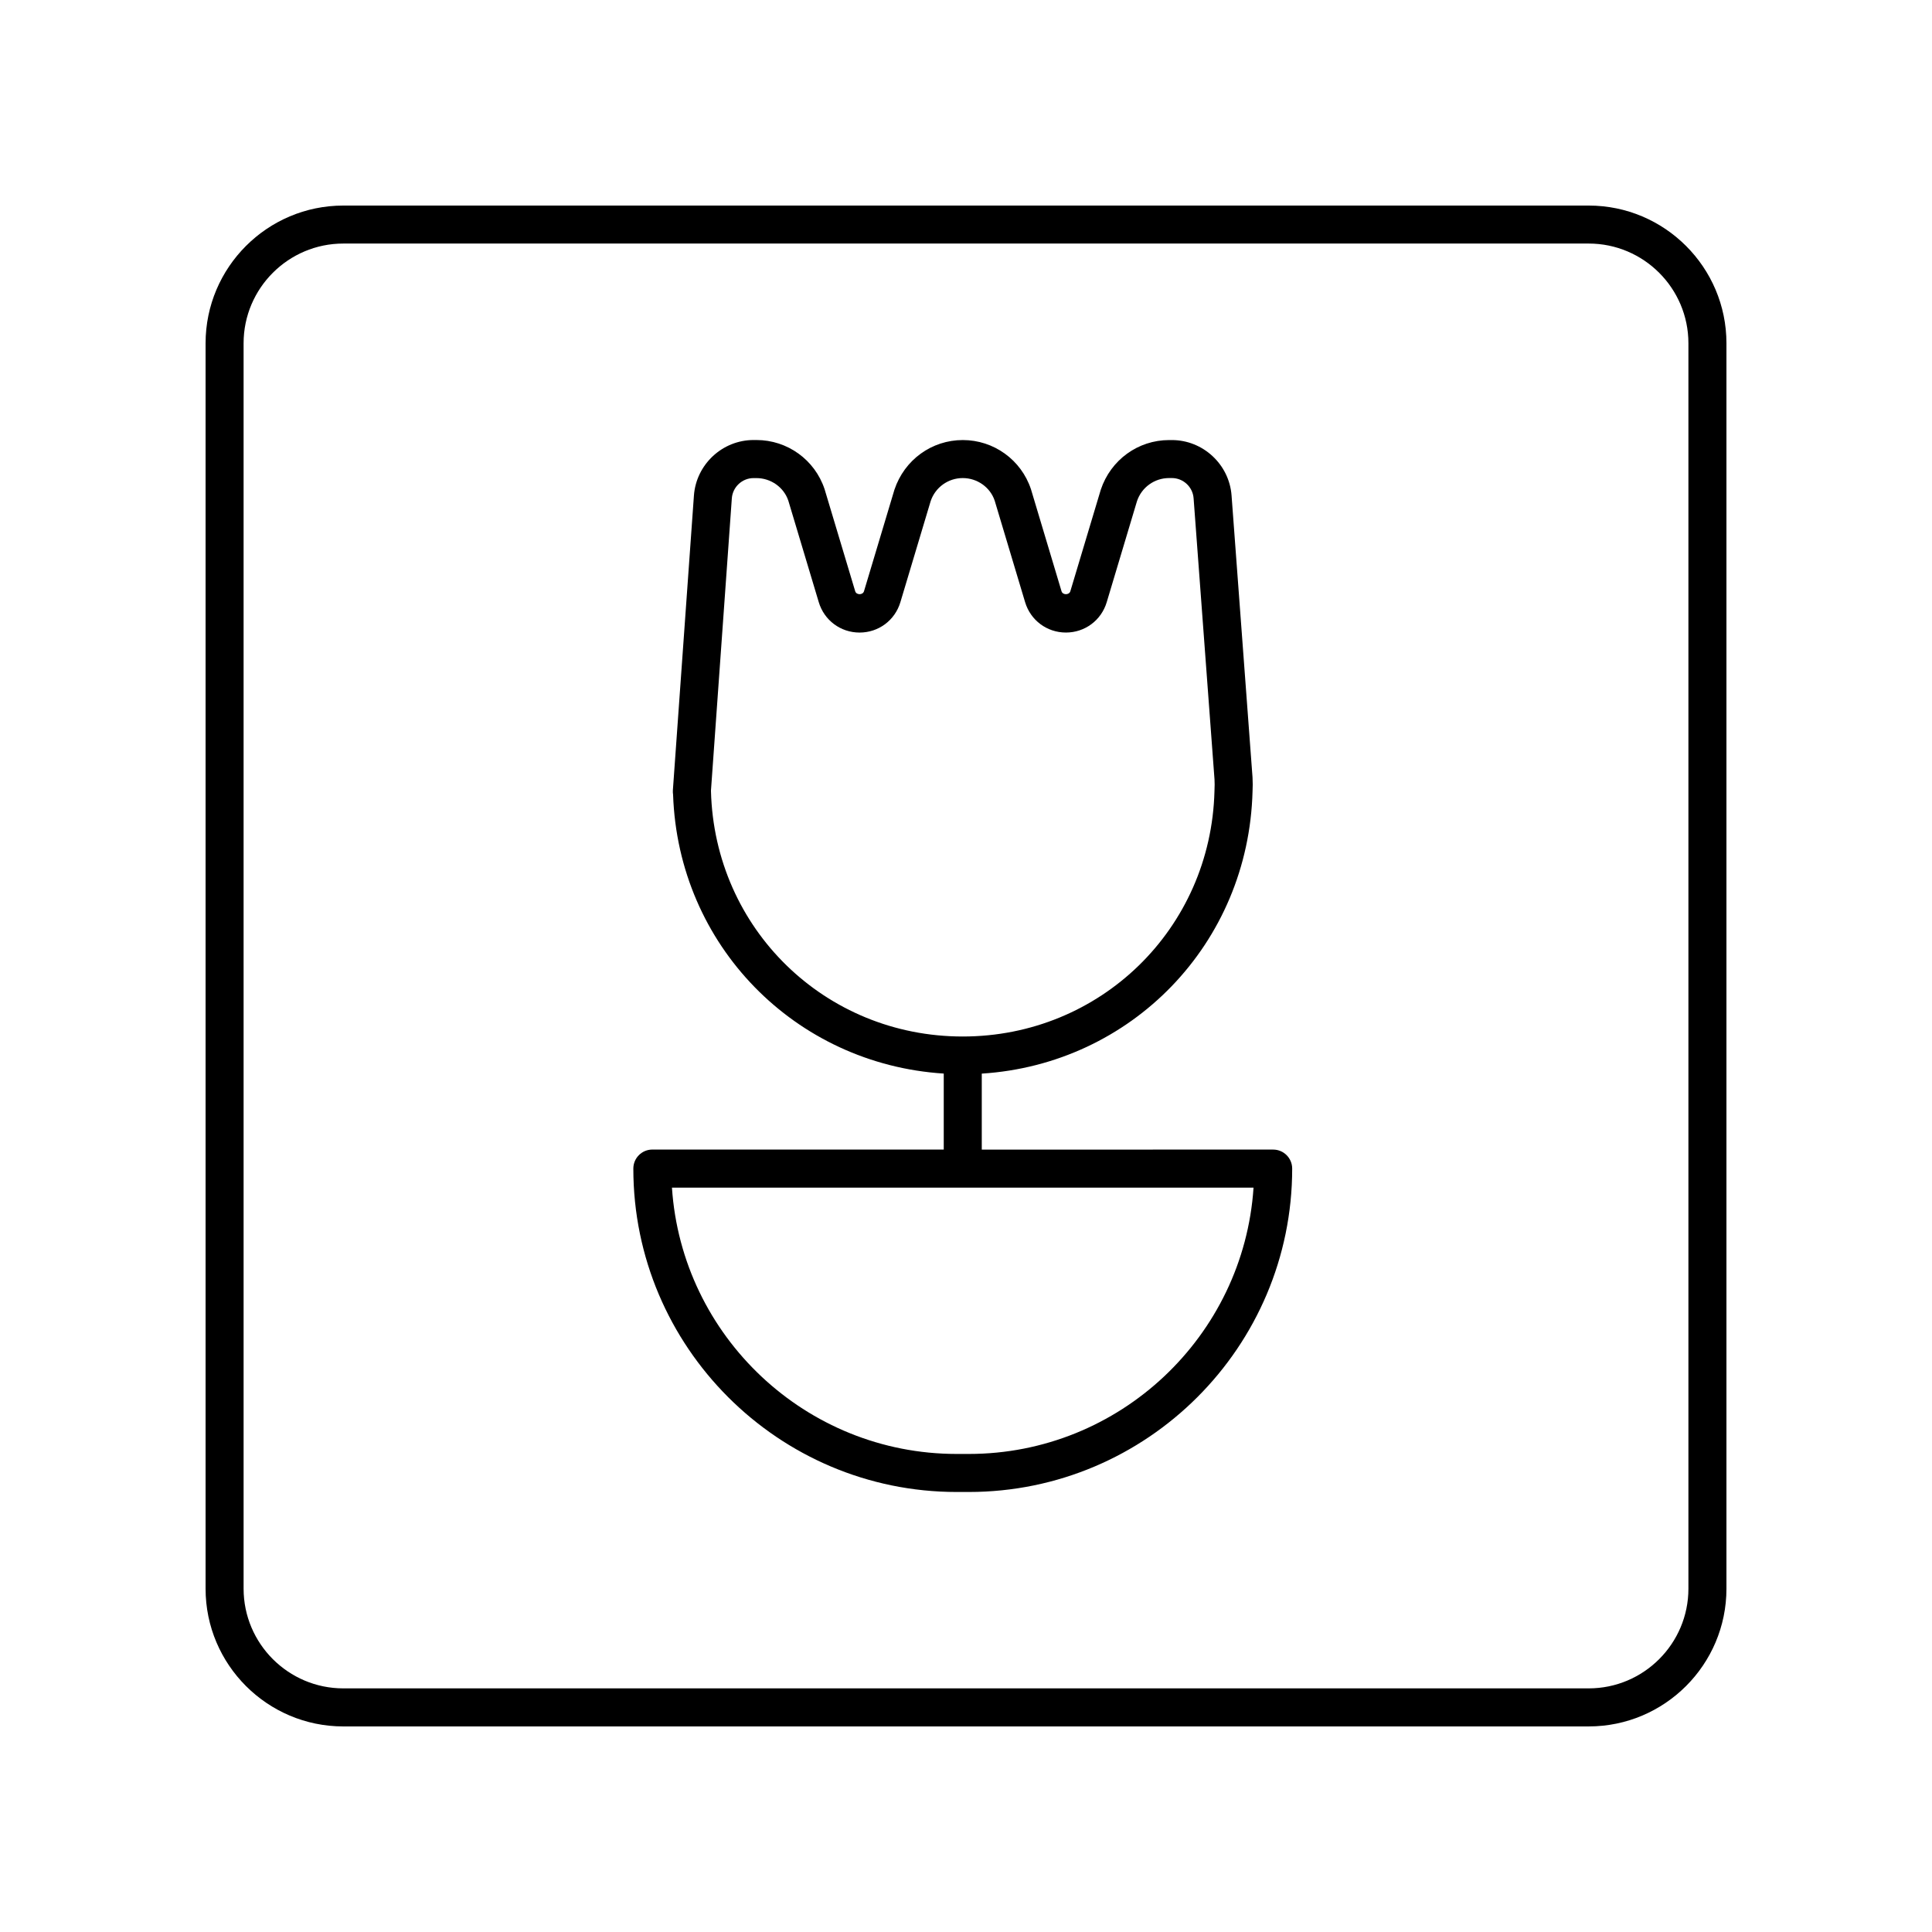
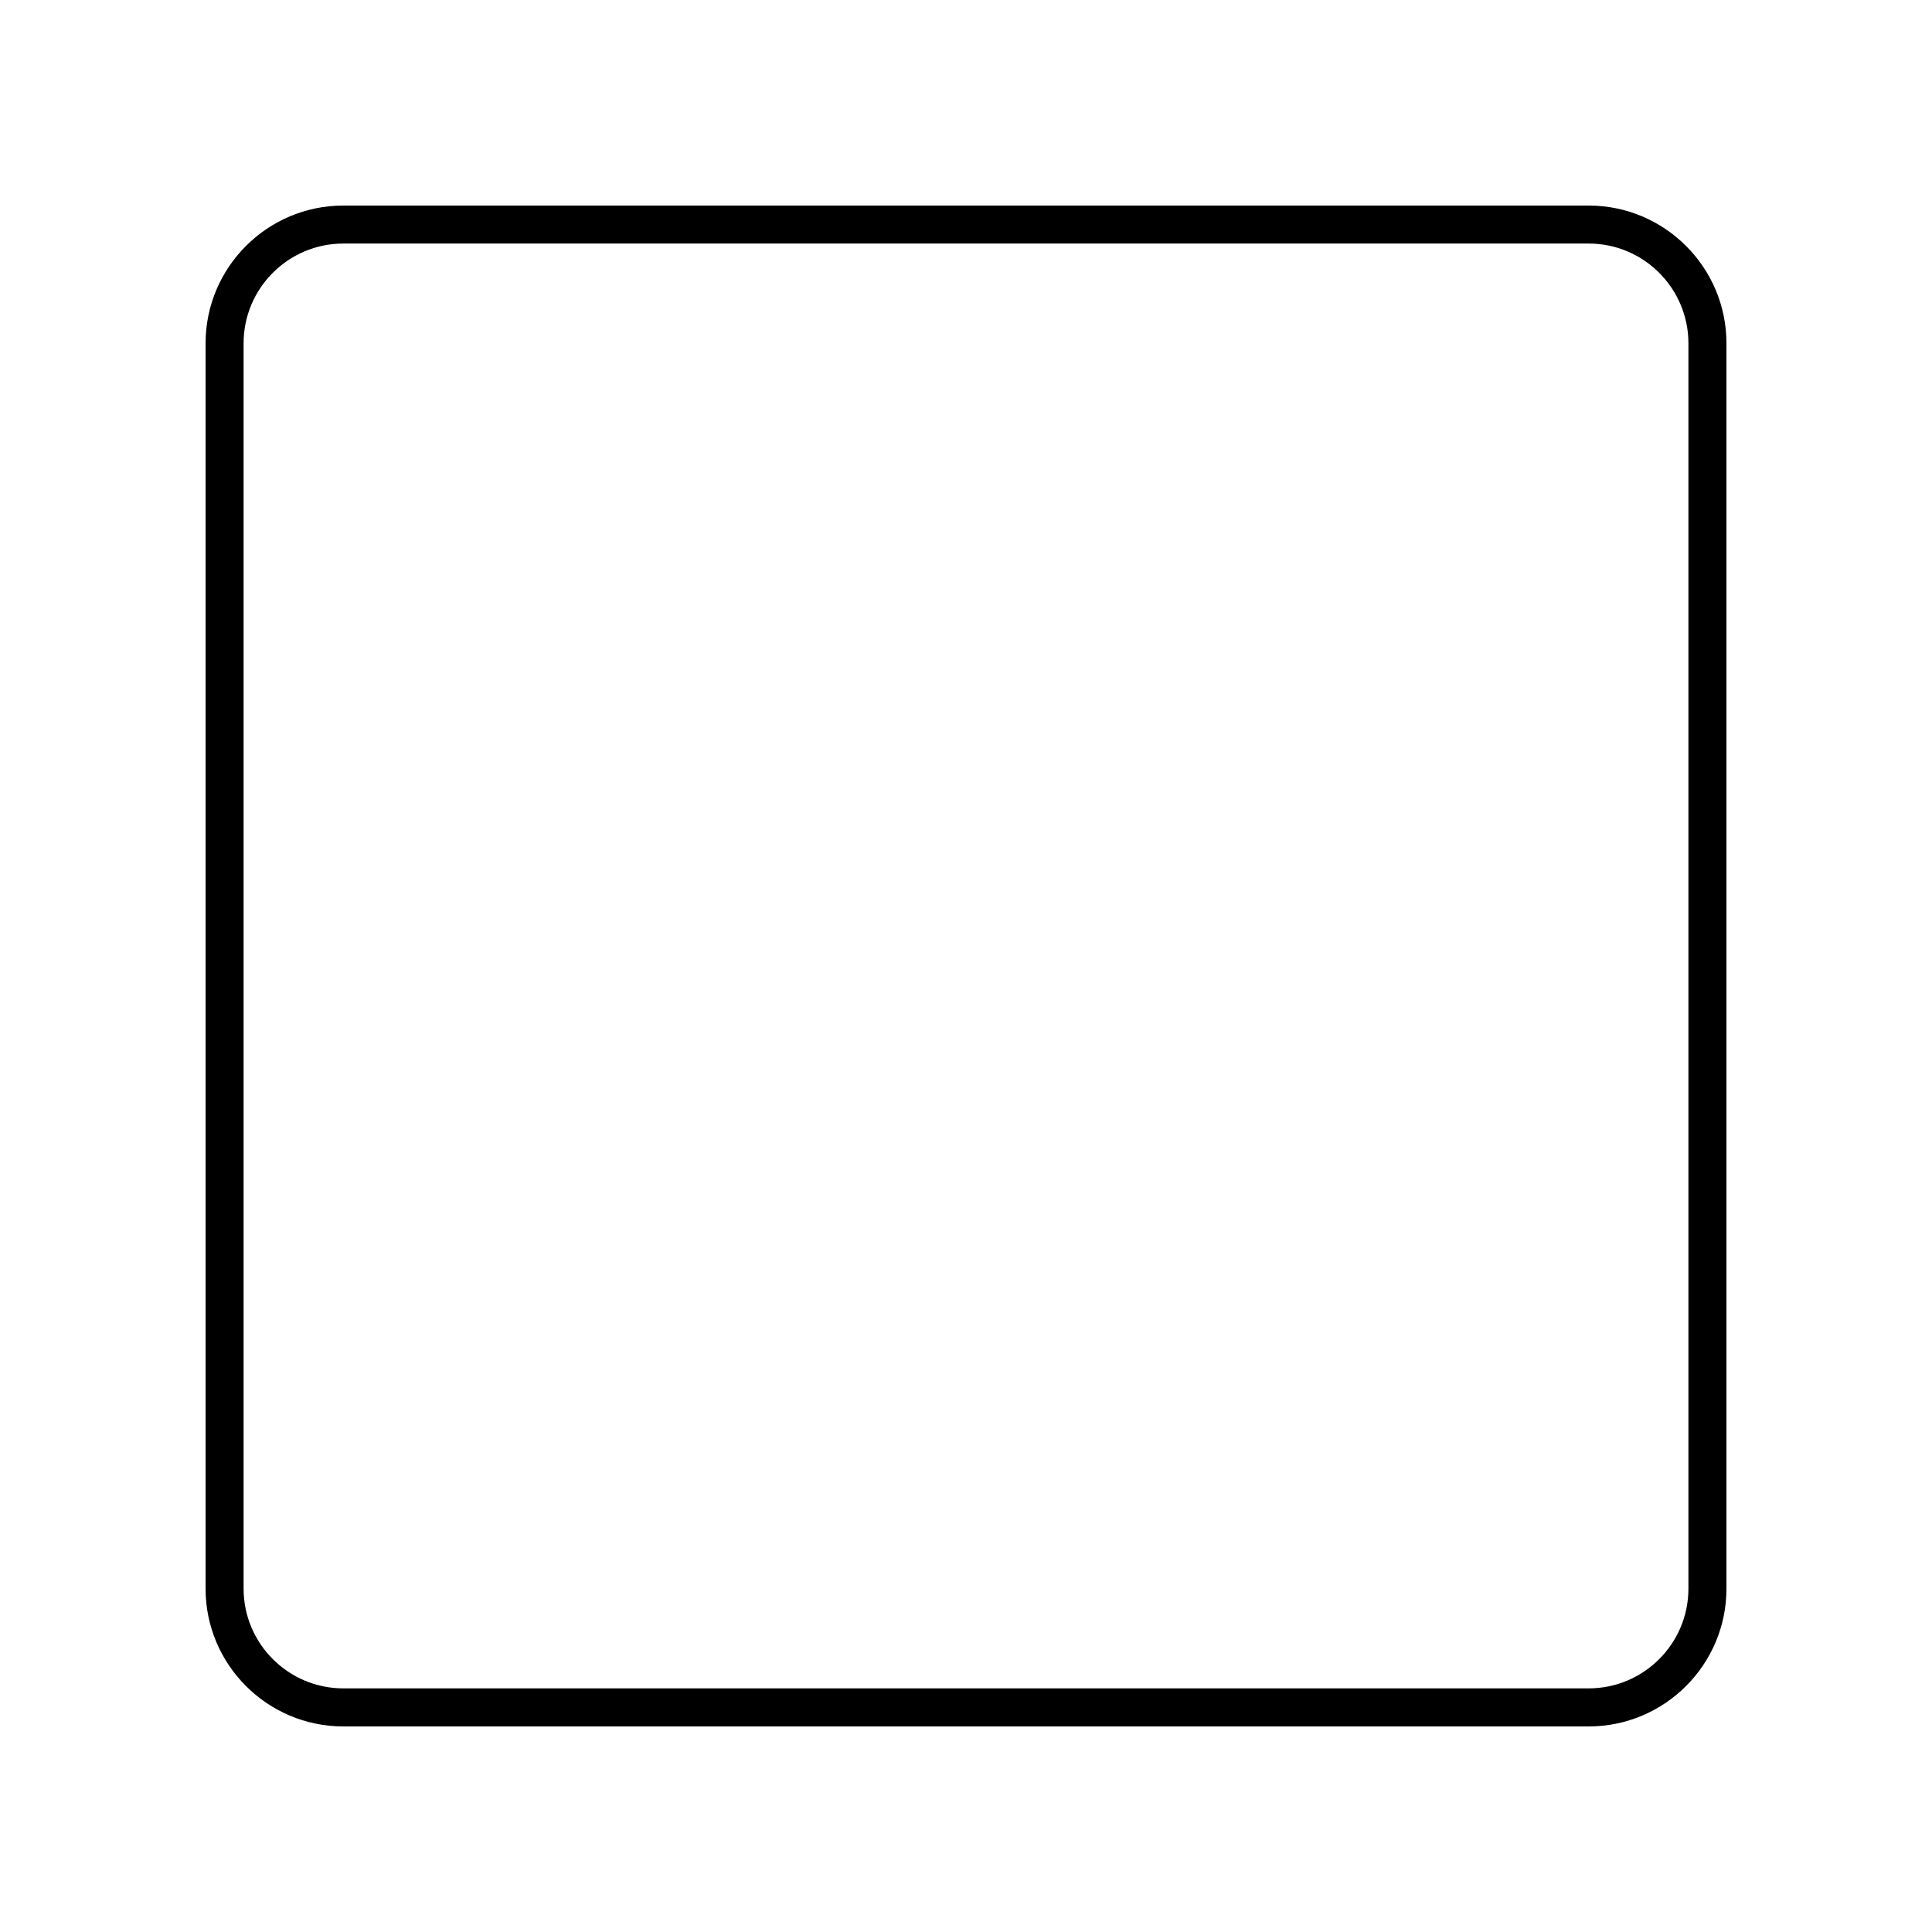
<svg xmlns="http://www.w3.org/2000/svg" fill="#000000" width="800px" height="800px" version="1.1" viewBox="144 144 512 512">
  <g>
-     <path d="m397.54 539.39h3.203c47.254 0 85.699-38.445 85.699-85.699 0-2.781-2.258-5.039-5.039-5.039l-77.223 0.004v-20.137c39.594-2.519 70.719-34.336 71.758-74.859l0.047-1.734-0.047-1.738c0-0.086-0.004-0.172-0.012-0.258l-5.551-74.629c-0.613-8.23-7.559-14.68-15.809-14.68h-0.734c-8.211 0-15.477 5.234-18.117 13.168l-8.066 26.902c-0.312 1.031-2.019 1.039-2.332 0l-8.105-27.051c-2.594-7.789-9.855-13.023-18.066-13.023s-15.473 5.234-18.117 13.168l-8.062 26.898c-0.312 1.043-2.019 1.043-2.332 0l-8.113-27.051c-2.594-7.789-9.855-13.023-18.066-13.023h-0.746c-8.277 0-15.219 6.469-15.816 14.727l-5.578 78.094c-0.023 0.395-0.004 0.781 0.055 1.16 1.359 39.945 32.355 71.41 71.73 73.918v20.133l-77.223 0.004c-2.781 0-5.039 2.258-5.039 5.039 0 47.262 38.445 85.707 85.703 85.707zm-65.121-185.72c0-0.066-0.004-0.133-0.004-0.195l5.527-77.41c0.215-3.008 2.746-5.367 5.762-5.367h0.746c3.871 0 7.289 2.465 8.465 5.984l8.066 26.898c1.441 4.816 5.789 8.055 10.816 8.055 5.027 0 9.371-3.234 10.816-8.051l8.016-26.758c1.223-3.668 4.641-6.133 8.508-6.133 3.871 0 7.289 2.465 8.465 5.984l8.062 26.902c1.445 4.816 5.793 8.051 10.816 8.051 5.031 0 9.375-3.238 10.816-8.051l8.016-26.758c1.219-3.668 4.641-6.133 8.508-6.133h0.734c3.008 0 5.543 2.348 5.762 5.352l5.543 74.523 0.035 1.355-0.047 1.75c-0.941 36.461-30.242 65.016-66.719 65.016-36.473 0.004-65.77-28.555-66.711-65.016zm143.78 105.06c-2.606 39.359-35.453 70.582-75.461 70.582h-3.203c-40.008 0-72.855-31.227-75.461-70.582z" />
    <path d="m234.98 601.52h330.05c20.121 0 36.496-16.375 36.496-36.504v-330.04c0-20.129-16.375-36.5-36.504-36.5h-330.04c-20.129 0-36.5 16.371-36.5 36.5v330.05c0 20.121 16.371 36.496 36.5 36.496zm-26.426-366.55c0-14.57 11.855-26.426 26.426-26.426h330.05c14.562 0 26.418 11.855 26.418 26.426v330.05c0 14.562-11.855 26.418-26.426 26.418h-330.04c-14.57 0-26.426-11.855-26.426-26.426z" />
  </g>
</svg>